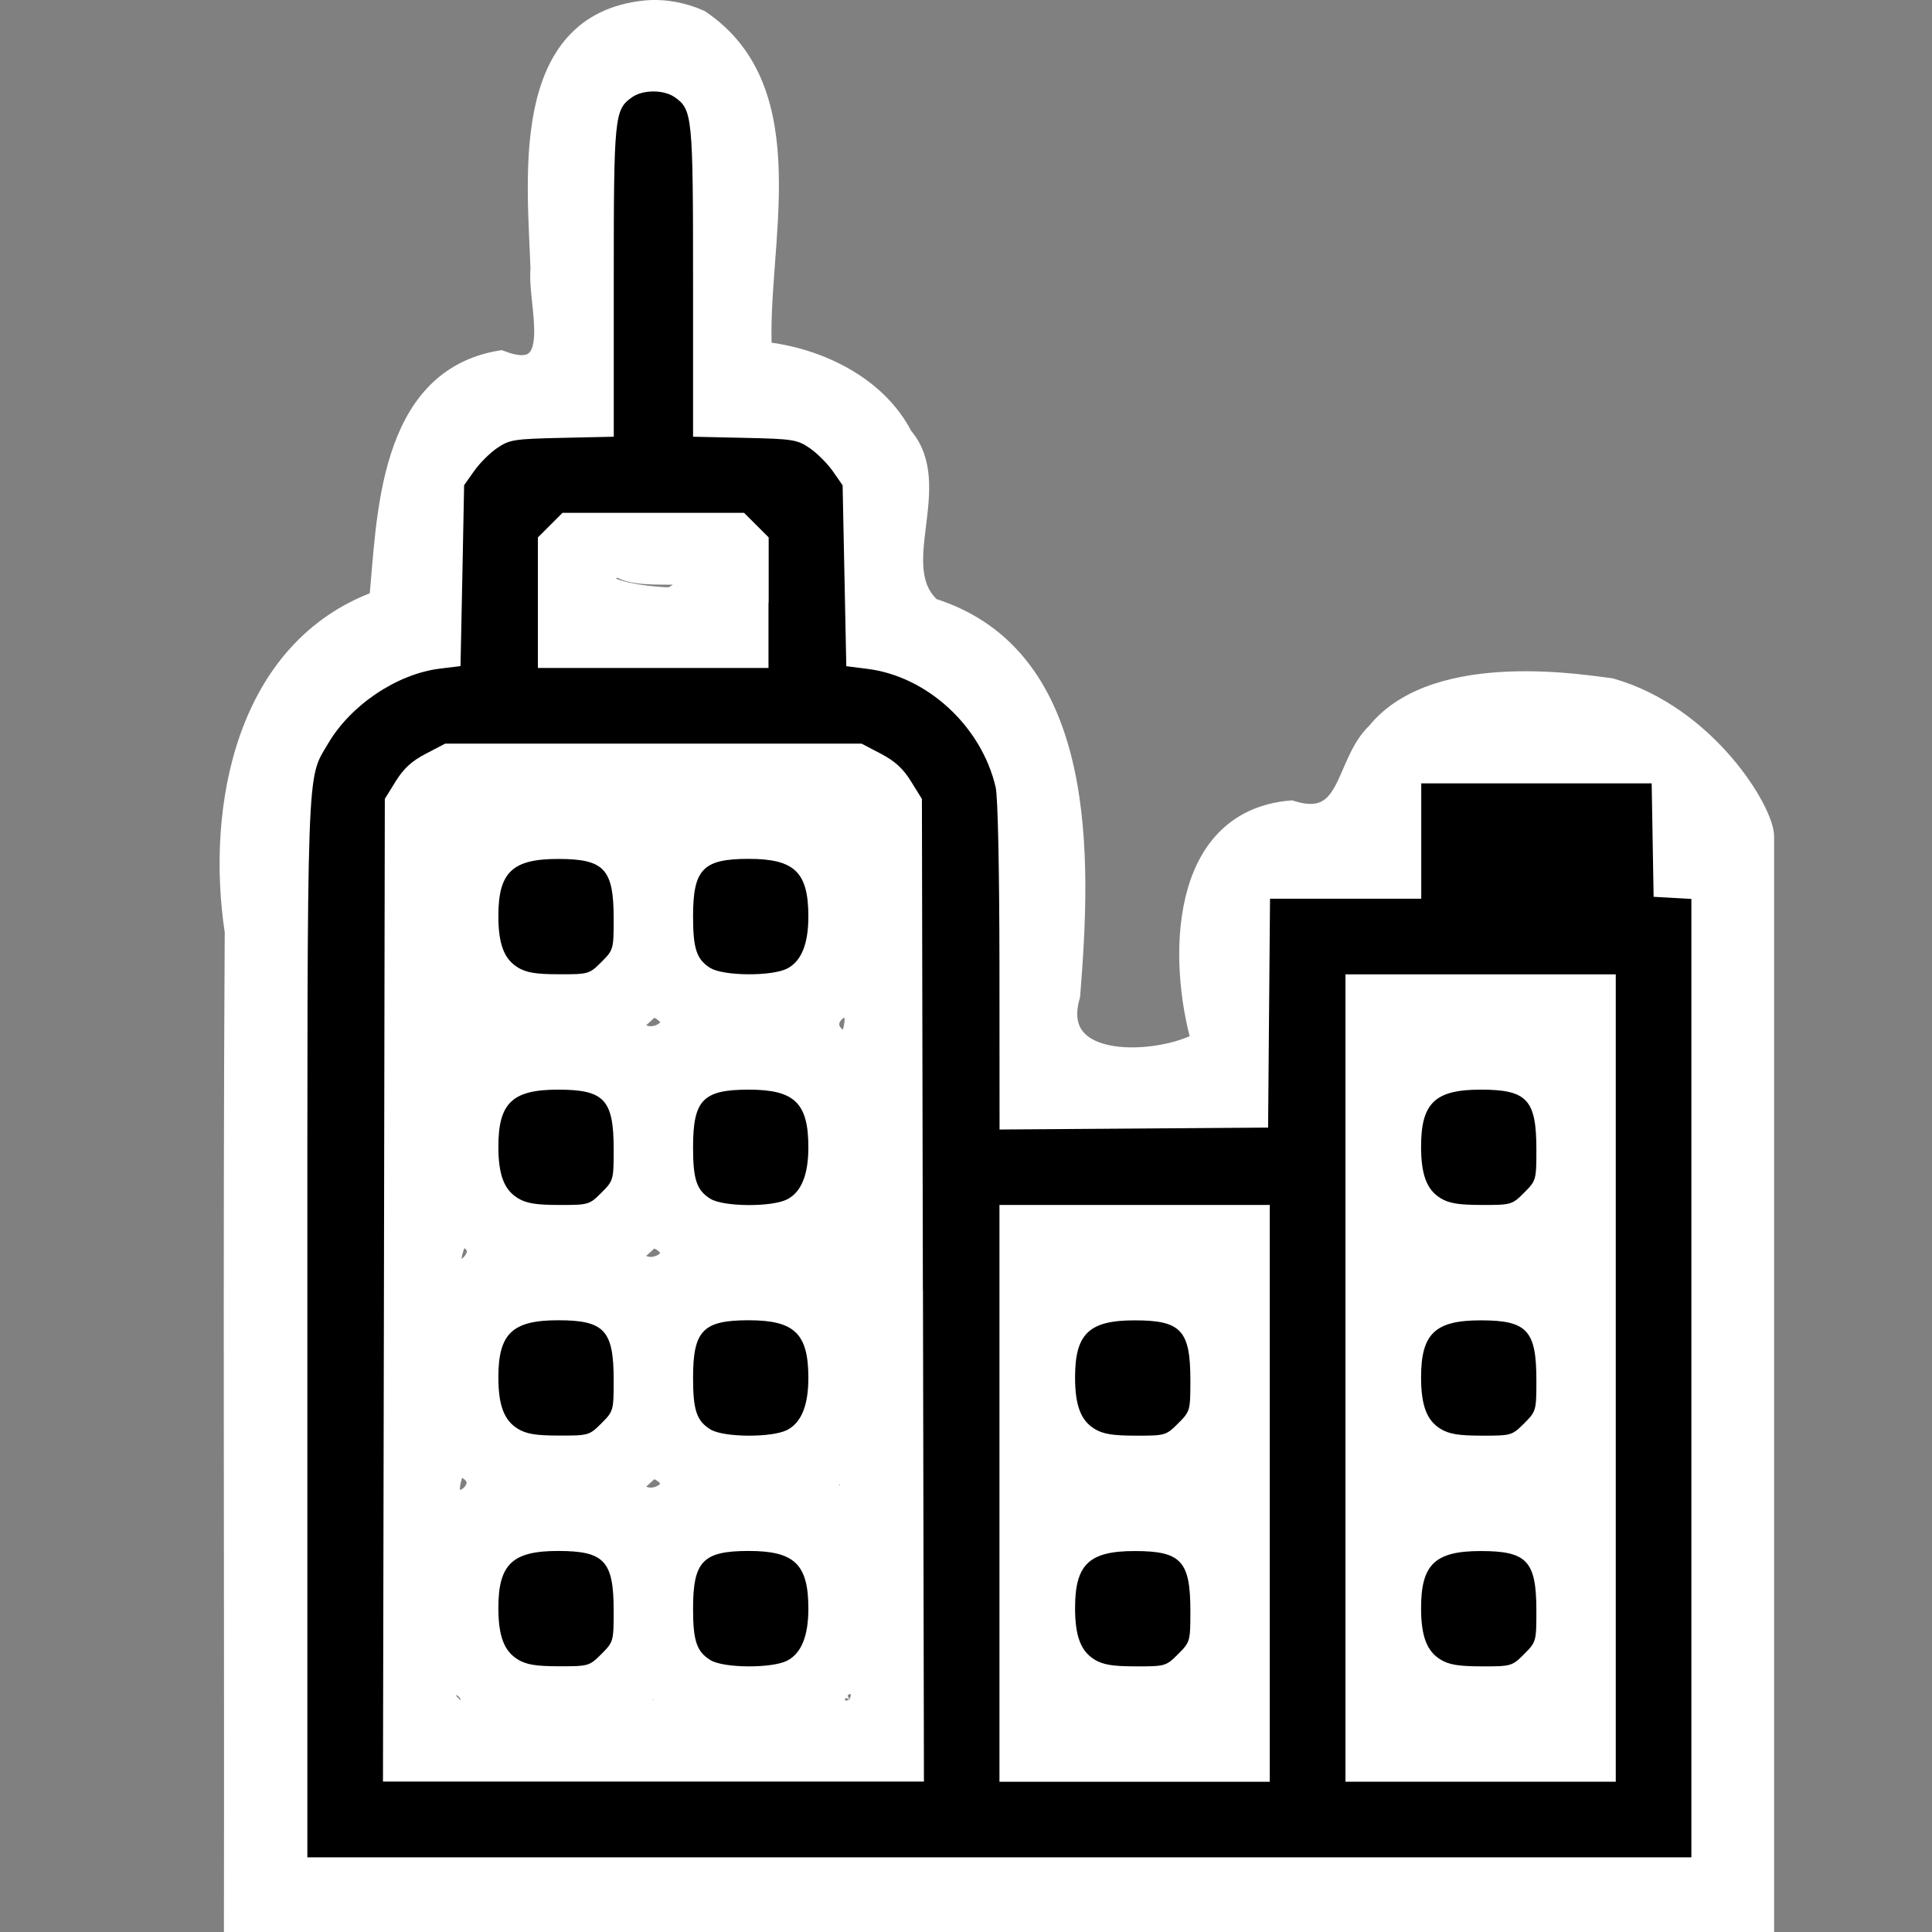
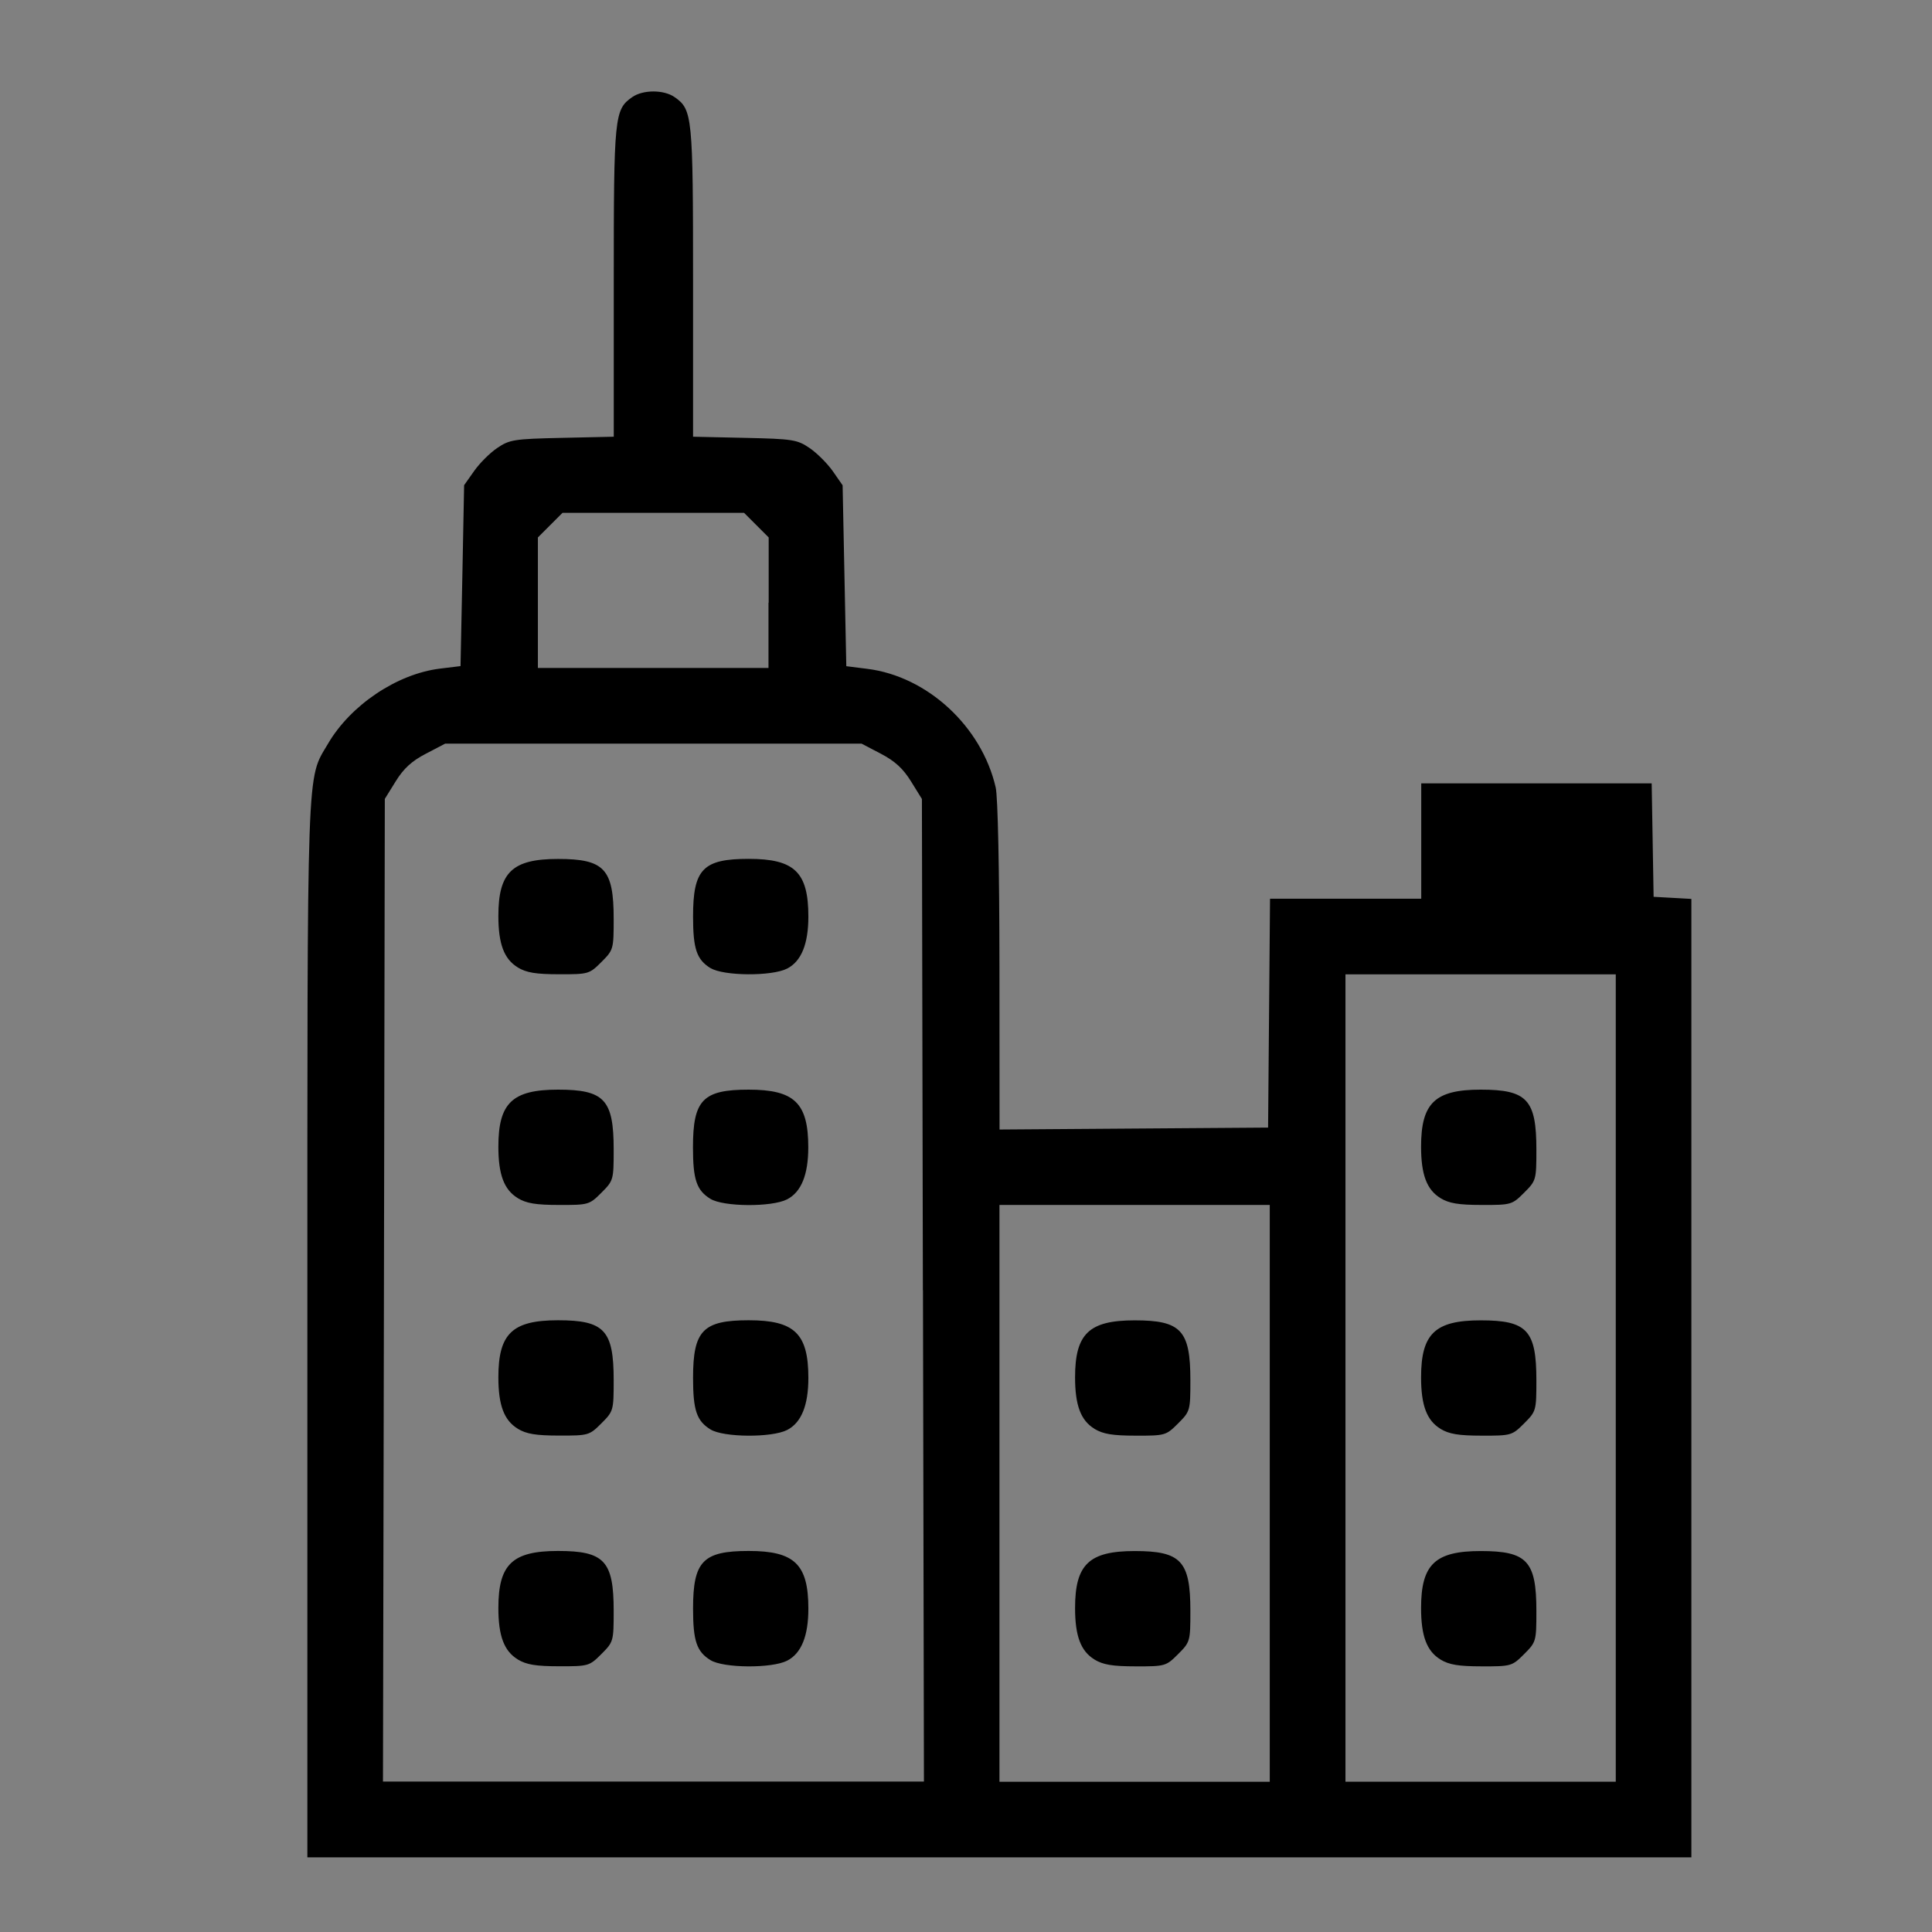
<svg xmlns="http://www.w3.org/2000/svg" xmlns:ns1="http://sodipodi.sourceforge.net/DTD/sodipodi-0.dtd" xmlns:ns2="http://www.inkscape.org/namespaces/inkscape" width="22" height="22" id="svg2" ns1:version="0.32" ns2:version="0.91 r13725" version="1.0" ns1:docname="public_office.svg" ns2:output_extension="org.inkscape.output.svg.inkscape" ns2:export-filename="/home/jeff/navit/icons/png/post.png" ns2:export-xdpi="90" ns2:export-ydpi="90">
  <rect width="100%" height="100%" fill="#808080" stroke="none" />
  <defs id="defs4">
    <ns2:perspective ns1:type="inkscape:persp3d" ns2:vp_x="0 : 526.18109 : 1" ns2:vp_y="0 : 1000 : 0" ns2:vp_z="744.09448 : 526.18109 : 1" ns2:persp3d-origin="372.04724 : 350.78739 : 1" id="perspective10" />
  </defs>
  <ns1:namedview id="base" pagecolor="#f4ca00" bordercolor="#666666" borderopacity="1.0" ns2:pageopacity="0" ns2:pageshadow="2" ns2:zoom="5.6568542" ns2:cx="39.367456" ns2:cy="32.327118" ns2:document-units="px" ns2:current-layer="layer1" showgrid="true" ns2:window-width="943" ns2:window-height="682" ns2:window-x="114" ns2:window-y="134" ns2:window-maximized="0">
    <ns2:grid type="xygrid" id="grid2380" visible="true" enabled="true" />
  </ns1:namedview>
  <g ns2:label="Calque 1" ns2:groupmode="layer" id="layer1">
-     <path style="fill:#ffffff;stroke:#ffffff;stroke-width:0.21" d="M 7.348,0.11 C 5.898,0.258 6.111,2.04 6.146,3.066 6.105,3.453 6.443,4.382 5.702,4.095 4.398,4.309 4.399,5.922 4.309,6.831 2.79,7.382 2.449,9.191 2.664,10.609 2.642,14.371 2.661,18.133 2.655,21.895 l 17.442,0 0,-12.369 c 0.003,-0.286 -0.657,-1.386 -1.755,-1.699 -0.222,-0.021 -1.982,-0.347 -2.672,0.507 -0.382,0.362 -0.284,1.104 -0.969,0.886 -1.299,0.112 -1.29,1.728 -1.03,2.635 -0.463,0.26 -1.73,0.339 -1.476,-0.518 0.123,-1.526 0.227,-3.854 -1.584,-4.422 C 10.098,6.459 10.775,5.53 10.288,4.965 9.984,4.372 9.292,4.057 8.685,3.996 8.62,2.813 9.196,1.037 7.972,0.217 7.778,0.131 7.56,0.09 7.348,0.11 Z M 7.037,6.457 C 7.291,6.68 8.352,6.38 7.644,6.792 7.436,6.799 6.512,6.697 7.037,6.457 Z M 5.233,11.447 c 0.498,0.09 -0.136,0.643 -0.025,0.226 0.157,0.343 -0.068,-0.388 0.025,-0.226 z m 4.425,0.428 c -0.589,-0.224 0.303,-0.769 0,0 z M 7.446,11.471 c 0.483,0.2 -0.168,0.51 -0.216,0.164 0.078,-0.039 0.153,-0.144 0.216,-0.164 z M 5.233,14.074 c 0.541,0.162 -0.285,0.72 -0.036,0.081 l 0,-0.124 z M 9.663,14.509 C 9.376,14.323 9.382,14.239 9.662,14.046 c 2.1e-4,0.154 6.38e-4,0.308 8.36e-4,0.462 z M 7.446,14.098 c 0.483,0.2 -0.168,0.51 -0.216,0.164 0.078,-0.039 0.153,-0.144 0.216,-0.164 z m 2.222,3.043 C 9.376,16.95 9.383,16.866 9.667,16.667 c 2.11e-4,0.158 6.38e-4,0.316 8.36e-4,0.474 z M 5.233,16.701 c 0.56,0.196 -0.363,0.752 -0.024,-0.028 z m 2.213,0.024 c 0.483,0.2 -0.168,0.51 -0.216,0.164 0.078,-0.039 0.153,-0.144 0.216,-0.164 z m 2.227,2.627 c -0.145,0.07 0.072,-0.171 0,0 z M 5.233,19.328 c 0.055,0.105 -0.113,-0.097 0,0 z m 2.212,0.023 c -0.037,0.026 -0.011,-0.03 0,0 z" id="path3347-3" ns2:connector-curvature="0" ns1:nodetypes="ccccccccccccccccccccccccccccccccccccccccccccccccccccccc" />
-     <path style="fill:#000000" d="m 3.5,15.146 c 0,-6.563 -0.011,-6.258 0.235,-6.677 C 3.992,8.029 4.519,7.675 5.007,7.614 L 5.244,7.585 5.265,6.555 5.285,5.525 5.398,5.365 C 5.459,5.277 5.578,5.158 5.661,5.102 5.802,5.006 5.853,4.998 6.401,4.986 l 0.588,-0.013 0,-1.763 c 0,-1.892 0.007,-1.962 0.21,-2.104 0.123,-0.086 0.36,-0.086 0.483,0 0.203,0.142 0.21,0.212 0.21,2.104 l 0,1.763 0.588,0.013 c 0.548,0.012 0.598,0.02 0.739,0.116 0.083,0.056 0.202,0.175 0.264,0.263 l 0.112,0.161 0.021,1.03 0.021,1.03 0.238,0.03 c 0.685,0.085 1.303,0.656 1.463,1.35 0.025,0.107 0.042,0.935 0.043,2.038 l 0.001,1.858 1.529,-0.011 1.529,-0.011 0.011,-1.303 0.011,-1.303 0.861,0 0.861,0 0,-0.657 0,-0.657 1.312,0 1.312,0 0.011,0.646 0.011,0.646 0.215,0.012 0.215,0.012 0,5.457 0,5.457 -7.88,0 -7.88,0 0,-6.004 z m 7.009,-0.453 -0.011,-5.595 -0.124,-0.2 c -0.09,-0.146 -0.183,-0.231 -0.343,-0.315 l -0.22,-0.115 -2.371,0 -2.371,0 -0.22,0.115 C 4.69,8.665 4.596,8.751 4.506,8.897 L 4.382,9.097 4.372,14.692 l -0.011,5.595 3.08,0 3.08,0 -0.011,-5.595 z M 5.896,18.896 C 5.74,18.801 5.675,18.629 5.675,18.31 c 0,-0.497 0.159,-0.649 0.679,-0.649 0.529,0 0.634,0.114 0.634,0.683 0,0.345 -0.003,0.354 -0.14,0.491 -0.136,0.136 -0.147,0.14 -0.482,0.139 -0.264,-1.24e-4 -0.372,-0.018 -0.471,-0.078 z m 2.194,0.008 c -0.157,-0.097 -0.198,-0.219 -0.198,-0.586 0,-0.54 0.112,-0.657 0.634,-0.657 0.522,0 0.679,0.152 0.679,0.657 0,0.312 -0.08,0.509 -0.241,0.592 -0.174,0.09 -0.726,0.086 -0.874,-0.006 z M 5.896,16.269 c -0.156,-0.095 -0.221,-0.267 -0.221,-0.586 0,-0.497 0.159,-0.649 0.679,-0.649 0.529,0 0.634,0.114 0.634,0.683 0,0.345 -0.003,0.354 -0.14,0.491 -0.136,0.136 -0.147,0.14 -0.482,0.139 -0.264,-1.24e-4 -0.372,-0.018 -0.471,-0.078 z m 2.194,0.008 c -0.157,-0.097 -0.198,-0.219 -0.198,-0.586 0,-0.54 0.112,-0.657 0.634,-0.657 0.522,0 0.679,0.152 0.679,0.657 0,0.312 -0.08,0.509 -0.241,0.592 -0.174,0.09 -0.726,0.086 -0.874,-0.006 z M 5.896,13.643 c -0.156,-0.095 -0.221,-0.267 -0.221,-0.586 0,-0.497 0.159,-0.649 0.679,-0.649 0.529,0 0.634,0.114 0.634,0.683 0,0.345 -0.003,0.354 -0.14,0.491 -0.136,0.136 -0.147,0.14 -0.482,0.139 -0.264,-1.24e-4 -0.372,-0.018 -0.471,-0.078 z m 2.194,0.008 c -0.157,-0.097 -0.198,-0.219 -0.198,-0.586 0,-0.54 0.112,-0.657 0.634,-0.657 0.522,0 0.679,0.152 0.679,0.657 0,0.312 -0.08,0.509 -0.241,0.592 -0.174,0.09 -0.726,0.086 -0.874,-0.006 z M 5.896,11.016 C 5.74,10.921 5.675,10.749 5.675,10.43 c 0,-0.497 0.159,-0.649 0.679,-0.649 0.529,0 0.634,0.114 0.634,0.683 0,0.345 -0.003,0.354 -0.14,0.491 -0.136,0.136 -0.147,0.14 -0.482,0.139 -0.264,-1.24e-4 -0.372,-0.018 -0.471,-0.078 z m 2.194,0.008 C 7.933,10.926 7.892,10.805 7.892,10.437 c 0,-0.54 0.112,-0.657 0.634,-0.657 0.522,0 0.679,0.152 0.679,0.657 0,0.312 -0.08,0.509 -0.241,0.592 -0.174,0.09 -0.726,0.086 -0.874,-0.006 z m 6.369,5.981 0,-3.284 -1.539,0 -1.539,0 0,3.284 0,3.284 1.539,0 1.539,0 0,-3.284 z m -1.996,1.892 c -0.156,-0.095 -0.221,-0.267 -0.221,-0.586 0,-0.497 0.159,-0.649 0.679,-0.649 0.529,0 0.634,0.114 0.634,0.683 0,0.345 -0.003,0.354 -0.14,0.491 -0.136,0.136 -0.147,0.14 -0.482,0.139 -0.264,-1.24e-4 -0.372,-0.018 -0.471,-0.078 z m 0,-2.627 c -0.156,-0.095 -0.221,-0.267 -0.221,-0.586 0,-0.497 0.159,-0.649 0.679,-0.649 0.529,0 0.634,0.114 0.634,0.683 0,0.345 -0.003,0.354 -0.14,0.491 -0.136,0.136 -0.147,0.14 -0.482,0.139 -0.264,-1.24e-4 -0.372,-0.018 -0.471,-0.078 z m 5.936,-0.578 0,-4.597 -1.539,0 -1.539,0 0,4.597 0,4.597 1.539,0 1.539,0 0,-4.597 z m -1.996,3.205 c -0.156,-0.095 -0.221,-0.267 -0.221,-0.586 0,-0.497 0.159,-0.649 0.679,-0.649 0.529,0 0.634,0.114 0.634,0.683 0,0.345 -0.003,0.354 -0.14,0.491 -0.136,0.136 -0.147,0.14 -0.482,0.139 -0.264,-1.24e-4 -0.372,-0.018 -0.471,-0.078 z m 0,-2.627 c -0.156,-0.095 -0.221,-0.267 -0.221,-0.586 0,-0.497 0.159,-0.649 0.679,-0.649 0.529,0 0.634,0.114 0.634,0.683 0,0.345 -0.003,0.354 -0.14,0.491 -0.136,0.136 -0.147,0.14 -0.482,0.139 -0.264,-1.24e-4 -0.372,-0.018 -0.471,-0.078 z m 0,-2.627 c -0.156,-0.095 -0.221,-0.267 -0.221,-0.586 0,-0.497 0.159,-0.649 0.679,-0.649 0.529,0 0.634,0.114 0.634,0.683 0,0.345 -0.003,0.354 -0.14,0.491 -0.136,0.136 -0.147,0.14 -0.482,0.139 -0.264,-1.24e-4 -0.372,-0.018 -0.471,-0.078 z m -7.65,-6.78 0,-0.743 -0.14,-0.14 -0.14,-0.14 -1.034,0 -1.034,0 -0.14,0.14 -0.14,0.14 0,0.743 0,0.743 1.313,0 1.313,0 0,-0.743 z" id="path3347" ns2:connector-curvature="0" />
+     <path style="fill:#000000" d="m 3.5,15.146 c 0,-6.563 -0.011,-6.258 0.235,-6.677 C 3.992,8.029 4.519,7.675 5.007,7.614 L 5.244,7.585 5.265,6.555 5.285,5.525 5.398,5.365 C 5.459,5.277 5.578,5.158 5.661,5.102 5.802,5.006 5.853,4.998 6.401,4.986 l 0.588,-0.013 0,-1.763 c 0,-1.892 0.007,-1.962 0.21,-2.104 0.123,-0.086 0.36,-0.086 0.483,0 0.203,0.142 0.21,0.212 0.21,2.104 l 0,1.763 0.588,0.013 c 0.548,0.012 0.598,0.02 0.739,0.116 0.083,0.056 0.202,0.175 0.264,0.263 l 0.112,0.161 0.021,1.03 0.021,1.03 0.238,0.03 c 0.685,0.085 1.303,0.656 1.463,1.35 0.025,0.107 0.042,0.935 0.043,2.038 l 0.001,1.858 1.529,-0.011 1.529,-0.011 0.011,-1.303 0.011,-1.303 0.861,0 0.861,0 0,-0.657 0,-0.657 1.312,0 1.312,0 0.011,0.646 0.011,0.646 0.215,0.012 0.215,0.012 0,5.457 0,5.457 -7.88,0 -7.88,0 0,-6.004 z m 7.009,-0.453 -0.011,-5.595 -0.124,-0.2 c -0.09,-0.146 -0.183,-0.231 -0.343,-0.315 l -0.22,-0.115 -2.371,0 -2.371,0 -0.22,0.115 C 4.69,8.665 4.596,8.751 4.506,8.897 L 4.382,9.097 4.372,14.692 l -0.011,5.595 3.08,0 3.08,0 -0.011,-5.595 z M 5.896,18.896 C 5.74,18.801 5.675,18.629 5.675,18.31 c 0,-0.497 0.159,-0.649 0.679,-0.649 0.529,0 0.634,0.114 0.634,0.683 0,0.345 -0.003,0.354 -0.14,0.491 -0.136,0.136 -0.147,0.14 -0.482,0.139 -0.264,-1.24e-4 -0.372,-0.018 -0.471,-0.078 z m 2.194,0.008 c -0.157,-0.097 -0.198,-0.219 -0.198,-0.586 0,-0.54 0.112,-0.657 0.634,-0.657 0.522,0 0.679,0.152 0.679,0.657 0,0.312 -0.08,0.509 -0.241,0.592 -0.174,0.09 -0.726,0.086 -0.874,-0.006 z M 5.896,16.269 c -0.156,-0.095 -0.221,-0.267 -0.221,-0.586 0,-0.497 0.159,-0.649 0.679,-0.649 0.529,0 0.634,0.114 0.634,0.683 0,0.345 -0.003,0.354 -0.14,0.491 -0.136,0.136 -0.147,0.14 -0.482,0.139 -0.264,-1.24e-4 -0.372,-0.018 -0.471,-0.078 z m 2.194,0.008 c -0.157,-0.097 -0.198,-0.219 -0.198,-0.586 0,-0.54 0.112,-0.657 0.634,-0.657 0.522,0 0.679,0.152 0.679,0.657 0,0.312 -0.08,0.509 -0.241,0.592 -0.174,0.09 -0.726,0.086 -0.874,-0.006 z M 5.896,13.643 c -0.156,-0.095 -0.221,-0.267 -0.221,-0.586 0,-0.497 0.159,-0.649 0.679,-0.649 0.529,0 0.634,0.114 0.634,0.683 0,0.345 -0.003,0.354 -0.14,0.491 -0.136,0.136 -0.147,0.14 -0.482,0.139 -0.264,-1.24e-4 -0.372,-0.018 -0.471,-0.078 m 2.194,0.008 c -0.157,-0.097 -0.198,-0.219 -0.198,-0.586 0,-0.54 0.112,-0.657 0.634,-0.657 0.522,0 0.679,0.152 0.679,0.657 0,0.312 -0.08,0.509 -0.241,0.592 -0.174,0.09 -0.726,0.086 -0.874,-0.006 z M 5.896,11.016 C 5.74,10.921 5.675,10.749 5.675,10.43 c 0,-0.497 0.159,-0.649 0.679,-0.649 0.529,0 0.634,0.114 0.634,0.683 0,0.345 -0.003,0.354 -0.14,0.491 -0.136,0.136 -0.147,0.14 -0.482,0.139 -0.264,-1.24e-4 -0.372,-0.018 -0.471,-0.078 z m 2.194,0.008 C 7.933,10.926 7.892,10.805 7.892,10.437 c 0,-0.54 0.112,-0.657 0.634,-0.657 0.522,0 0.679,0.152 0.679,0.657 0,0.312 -0.08,0.509 -0.241,0.592 -0.174,0.09 -0.726,0.086 -0.874,-0.006 z m 6.369,5.981 0,-3.284 -1.539,0 -1.539,0 0,3.284 0,3.284 1.539,0 1.539,0 0,-3.284 z m -1.996,1.892 c -0.156,-0.095 -0.221,-0.267 -0.221,-0.586 0,-0.497 0.159,-0.649 0.679,-0.649 0.529,0 0.634,0.114 0.634,0.683 0,0.345 -0.003,0.354 -0.14,0.491 -0.136,0.136 -0.147,0.14 -0.482,0.139 -0.264,-1.24e-4 -0.372,-0.018 -0.471,-0.078 z m 0,-2.627 c -0.156,-0.095 -0.221,-0.267 -0.221,-0.586 0,-0.497 0.159,-0.649 0.679,-0.649 0.529,0 0.634,0.114 0.634,0.683 0,0.345 -0.003,0.354 -0.14,0.491 -0.136,0.136 -0.147,0.14 -0.482,0.139 -0.264,-1.24e-4 -0.372,-0.018 -0.471,-0.078 z m 5.936,-0.578 0,-4.597 -1.539,0 -1.539,0 0,4.597 0,4.597 1.539,0 1.539,0 0,-4.597 z m -1.996,3.205 c -0.156,-0.095 -0.221,-0.267 -0.221,-0.586 0,-0.497 0.159,-0.649 0.679,-0.649 0.529,0 0.634,0.114 0.634,0.683 0,0.345 -0.003,0.354 -0.14,0.491 -0.136,0.136 -0.147,0.14 -0.482,0.139 -0.264,-1.24e-4 -0.372,-0.018 -0.471,-0.078 z m 0,-2.627 c -0.156,-0.095 -0.221,-0.267 -0.221,-0.586 0,-0.497 0.159,-0.649 0.679,-0.649 0.529,0 0.634,0.114 0.634,0.683 0,0.345 -0.003,0.354 -0.14,0.491 -0.136,0.136 -0.147,0.14 -0.482,0.139 -0.264,-1.24e-4 -0.372,-0.018 -0.471,-0.078 z m 0,-2.627 c -0.156,-0.095 -0.221,-0.267 -0.221,-0.586 0,-0.497 0.159,-0.649 0.679,-0.649 0.529,0 0.634,0.114 0.634,0.683 0,0.345 -0.003,0.354 -0.14,0.491 -0.136,0.136 -0.147,0.14 -0.482,0.139 -0.264,-1.24e-4 -0.372,-0.018 -0.471,-0.078 z m -7.65,-6.78 0,-0.743 -0.14,-0.14 -0.14,-0.14 -1.034,0 -1.034,0 -0.14,0.14 -0.14,0.14 0,0.743 0,0.743 1.313,0 1.313,0 0,-0.743 z" id="path3347" ns2:connector-curvature="0" />
  </g>
</svg>